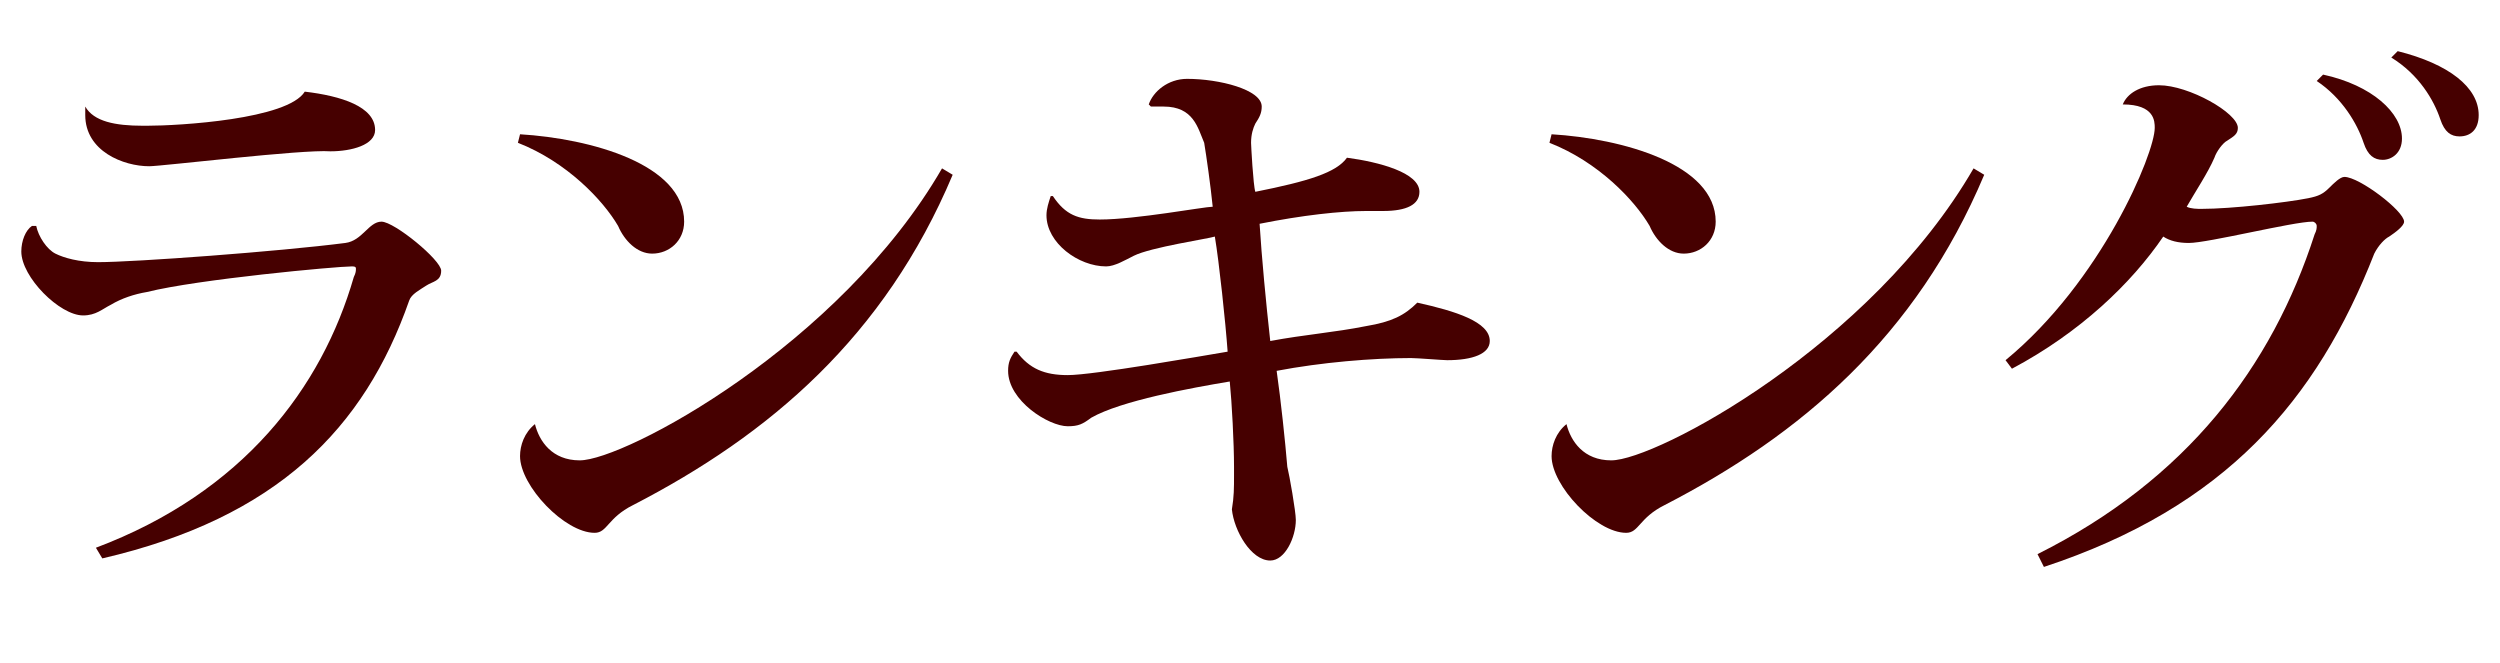
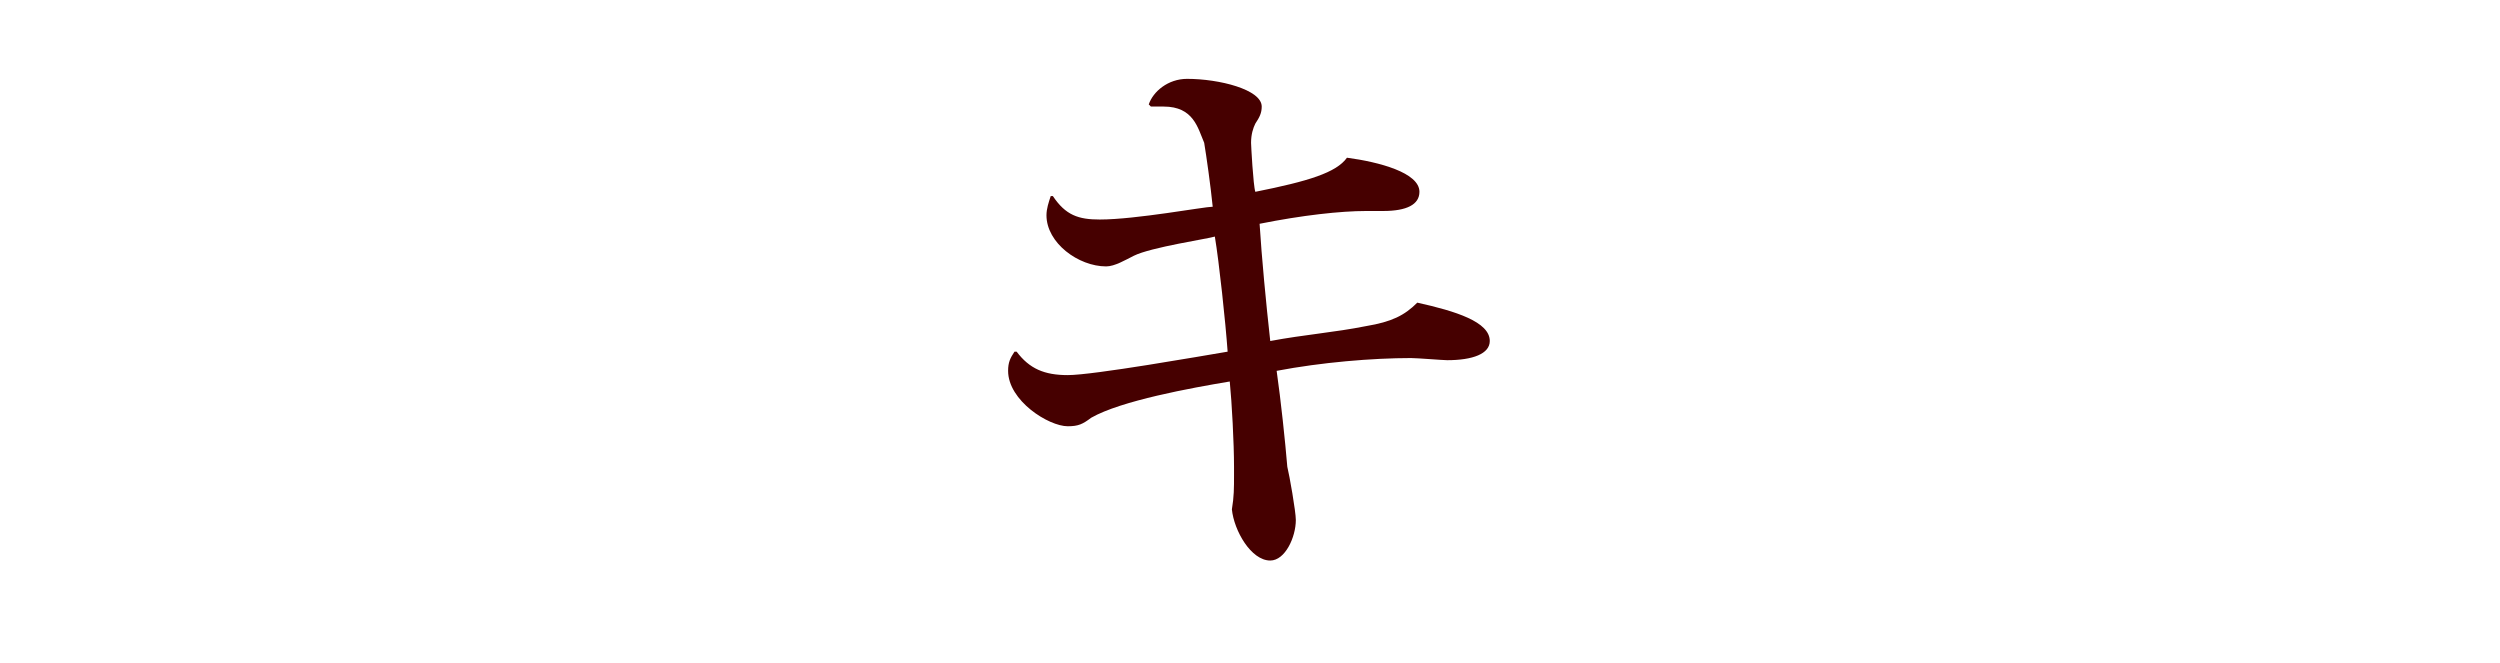
<svg xmlns="http://www.w3.org/2000/svg" version="1.1" id="レイヤー_1" x="0px" y="0px" viewBox="0 0 117.3 31.1" style="enable-background:new 0 0 117.3 31.1;" xml:space="preserve">
  <style type="text/css">
	.st0{fill:#460000;}
</style>
  <g>
-     <path class="st0" d="M4.5,25.7c6.9-2.6,10.6-7.5,12.1-12.7c0.1-0.2,0.1-0.3,0.1-0.4c0-0.1-0.1-0.1-0.2-0.1c-0.7,0-7.2,0.6-9.6,1.2   c-0.6,0.1-1.2,0.3-1.7,0.6c-0.4,0.2-0.7,0.5-1.3,0.5c-1.1,0-2.9-1.8-2.9-3c0-0.5,0.2-1,0.5-1.2h0.2c0.1,0.5,0.5,1.1,0.9,1.3   c0.4,0.2,1.1,0.4,2,0.4c1.7,0,8.5-0.5,11.6-0.9c0.8-0.1,1.1-1,1.7-1c0.6,0,2.8,1.8,2.8,2.3c0,0.5-0.4,0.5-0.7,0.7   c-0.3,0.2-0.7,0.4-0.8,0.7C17.1,20.1,13,24.3,4.8,26.2L4.5,25.7z M6.9,5.9c1.5,0,6.6-0.3,7.4-1.6C16,4.5,17.6,5,17.6,6.1   c0,0.7-1.1,1-2.1,1C14.2,7,7.6,7.8,7,7.8c-1.2,0-3-0.7-3-2.4c0-0.2,0-0.3,0-0.4H4c0.4,0.7,1.4,0.9,2.7,0.9H6.9z" />
-     <path class="st0" d="M24.4,6.3c3.3,0.2,7.7,1.4,7.7,4.1c0,0.9-0.7,1.5-1.5,1.5c-0.7,0-1.3-0.6-1.6-1.3c-0.7-1.2-2.4-3-4.7-3.9   L24.4,6.3z M44.7,8.2c-3.2,7.6-8.6,12.2-15,15.5c-1.2,0.6-1.2,1.3-1.8,1.3c-1.4,0-3.5-2.2-3.5-3.6c0-0.5,0.2-1.1,0.7-1.5   c0.2,0.8,0.8,1.7,2.1,1.7c2.1,0,12.2-5.4,17-13.7L44.7,8.2z" />
    <path class="st0" d="M64.1,9.9c-1.2,0-3,0.2-5,0.6c0.1,1.6,0.3,3.7,0.5,5.5c1.6-0.3,3-0.4,4.5-0.7c1.2-0.2,1.8-0.5,2.4-1.1   c1.8,0.4,3.4,0.9,3.4,1.8c0,0.6-0.8,0.9-2,0.9c-0.2,0-1.4-0.1-1.7-0.1c-1.8,0-4.2,0.2-6.3,0.6c0.2,1.4,0.4,3.3,0.5,4.5   c0.1,0.4,0.4,2.1,0.4,2.5c0,0.8-0.5,1.9-1.2,1.9c-0.9,0-1.7-1.4-1.8-2.4c0.1-0.6,0.1-1,0.1-1.6v-0.4c0-1.1-0.1-3-0.2-4   c-1.8,0.3-5.1,0.9-6.5,1.7c-0.4,0.3-0.6,0.4-1.1,0.4c-0.9,0-2.8-1.2-2.8-2.6c0-0.4,0.1-0.6,0.3-0.9h0.1c0.6,0.8,1.3,1.1,2.4,1.1   c1.2,0,6.3-0.9,7.5-1.1c-0.1-1.4-0.4-4.2-0.6-5.4c-0.3,0.1-3,0.5-3.8,0.9c-0.4,0.2-0.9,0.5-1.3,0.5c-1.3,0-2.8-1.1-2.8-2.4   c0-0.3,0.1-0.6,0.2-0.9l0.1,0c0.6,0.9,1.2,1.1,2.2,1.1c1.7,0,4.9-0.6,5.3-0.6c-0.1-1-0.3-2.4-0.4-3C56.2,6,56,5,54.6,5   C54.4,5,54.2,5,54,5l-0.1-0.1c0.2-0.6,0.9-1.2,1.8-1.2c1.5,0,3.5,0.5,3.5,1.3c0,0.3-0.1,0.5-0.3,0.8c-0.1,0.2-0.2,0.5-0.2,0.9   c0,0.1,0.1,2,0.2,2.3c2.5-0.5,3.8-0.9,4.3-1.6c1.5,0.2,3.4,0.7,3.4,1.6c0,0.6-0.6,0.9-1.7,0.9L64.1,9.9z" />
-     <path class="st0" d="M72.8,6.3c3.3,0.2,7.7,1.4,7.7,4.1c0,0.9-0.7,1.5-1.5,1.5c-0.7,0-1.3-0.6-1.6-1.3c-0.7-1.2-2.4-3-4.7-3.9   L72.8,6.3z M93.1,8.2c-3.2,7.6-8.6,12.2-15,15.5c-1.2,0.6-1.2,1.3-1.8,1.3c-1.4,0-3.5-2.2-3.5-3.6c0-0.5,0.2-1.1,0.7-1.5   c0.2,0.8,0.8,1.7,2.1,1.7c2.1,0,12.2-5.4,17-13.7L93.1,8.2z" />
-     <path class="st0" d="M94.1,16.9c4.5-3.7,7-9.7,7-10.9c0-0.3,0-1.1-1.5-1.1c0.2-0.5,0.8-0.9,1.7-0.9c1.4,0,3.7,1.3,3.7,2   c0,0.3-0.2,0.4-0.5,0.6c-0.2,0.1-0.5,0.5-0.6,0.8c-0.3,0.7-0.9,1.6-1.3,2.3c0.2,0.1,0.5,0.1,0.7,0.1c1.4,0,4-0.3,5-0.5   c0.5-0.1,0.7-0.2,1-0.5c0.2-0.2,0.5-0.5,0.7-0.5c0.7,0,2.8,1.6,2.8,2.1c0,0.2-0.4,0.5-0.7,0.7c-0.2,0.1-0.5,0.4-0.7,0.8   c-2.7,6.9-7,11.9-15.5,14.7L95.6,26c7-3.5,11-8.8,13-15c0.1-0.2,0.1-0.3,0.1-0.4c0-0.1-0.1-0.2-0.2-0.2c-0.9,0-4.9,1-5.8,1   c-0.5,0-0.9-0.1-1.2-0.3c-1.5,2.2-3.9,4.5-7.1,6.2L94.1,16.9z M109,3.5c2.3,0.5,3.7,1.8,3.7,3c0,0.7-0.5,1-0.9,1   c-0.4,0-0.7-0.2-0.9-0.8c-0.3-0.9-1-2.1-2.2-2.9L109,3.5z M112.5,2.4c2.4,0.6,3.8,1.7,3.8,3c0,0.7-0.4,1-0.9,1   c-0.4,0-0.7-0.2-0.9-0.8c-0.3-0.9-1-2.1-2.3-2.9L112.5,2.4z" />
  </g>
</svg>